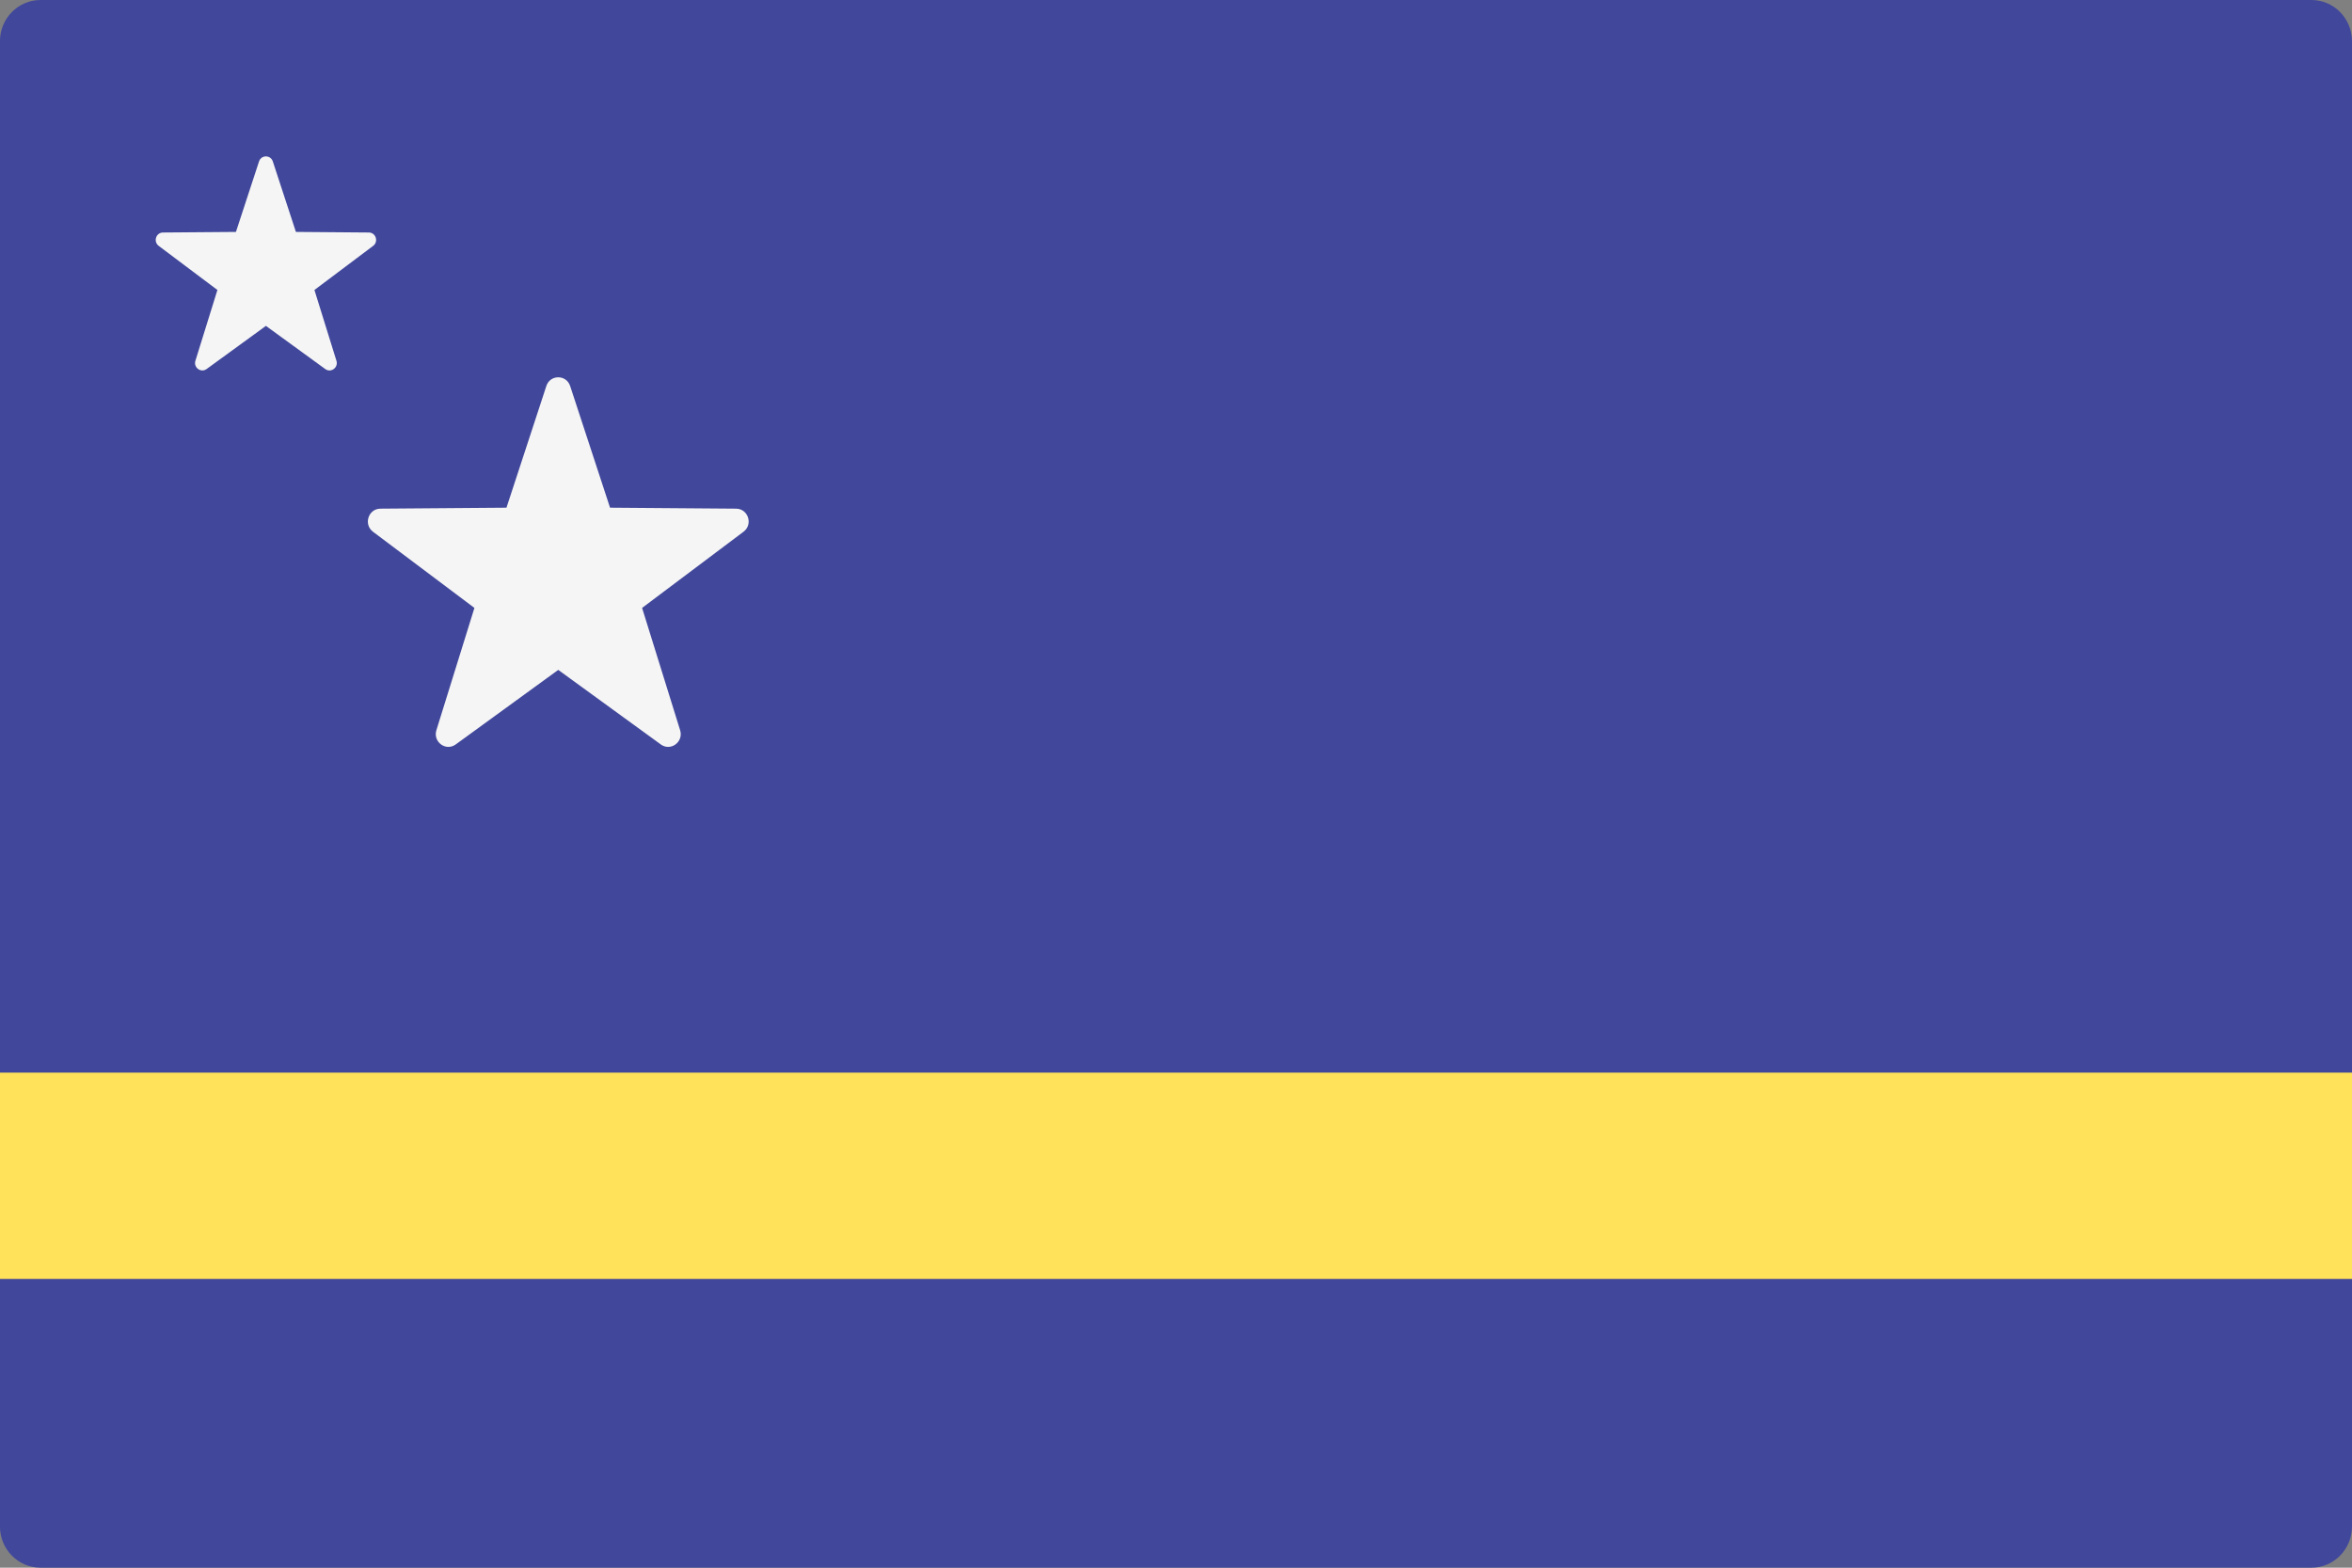
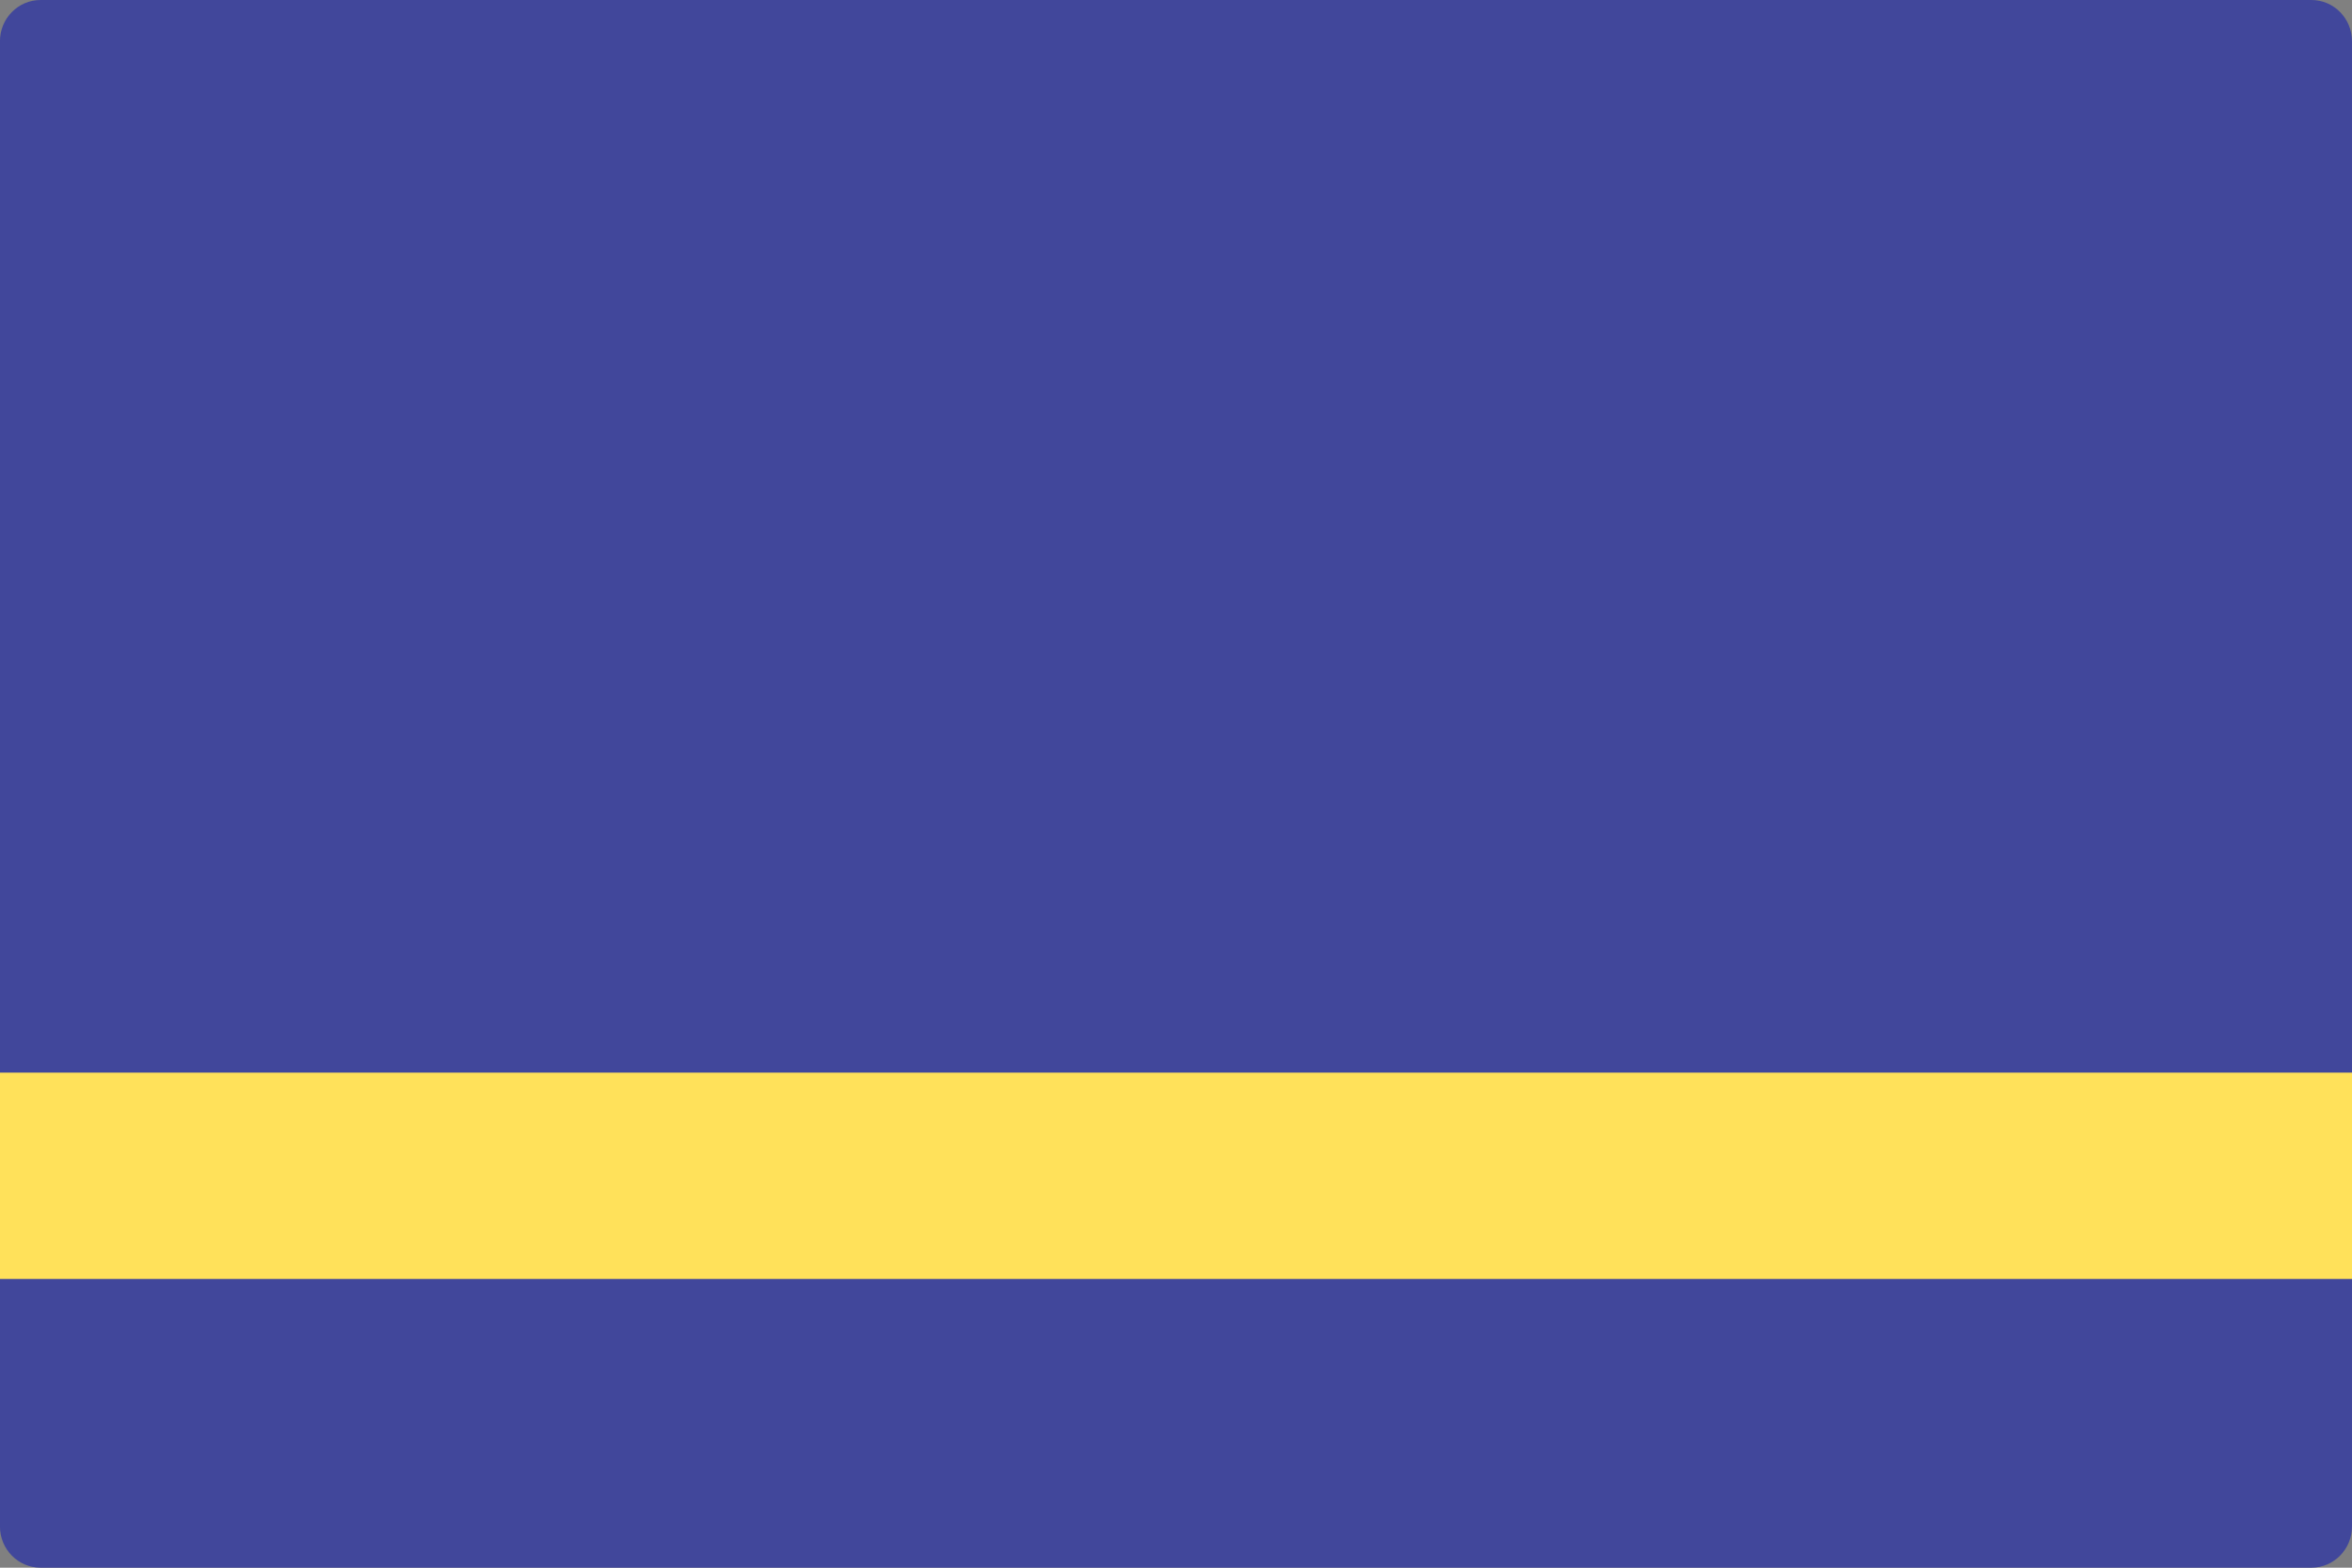
<svg xmlns="http://www.w3.org/2000/svg" version="1.1" width="48" height="32" viewBox="0 0 48 32">
  <rect x="0" y="0" width="48" height="32" fill="#808080" stroke="none" />
  <title>CW</title>
  <path fill="#41479b" d="M47.172 32h-46.345c-0.457 0-0.828-0.377-0.828-0.842v-30.316c0-0.465 0.371-0.842 0.828-0.842h46.345c0.457 0 0.828 0.377 0.828 0.842v30.316c-0 0.465-0.371 0.842-0.828 0.842z" />
  <path fill="#ffe15a" d="M48 21.895h-48v4.211h48v-4.211z" />
-   <path fill="#f5f5f5" d="M11.15 7.879l-0.814 2.484-2.573 0.020c-0.247 0.002-0.349 0.322-0.151 0.471l2.070 1.555-0.776 2.496c-0.074 0.239 0.193 0.437 0.394 0.291l2.093-1.522 2.093 1.522c0.201 0.146 0.469-0.052 0.394-0.291l-0.776-2.496 2.070-1.555c0.199-0.149 0.096-0.469-0.151-0.471l-2.573-0.020-0.814-2.483c-0.078-0.238-0.409-0.238-0.487 0z" />
-   <path fill="#f5f5f5" d="M5.286 3.296l-0.471 1.438-1.489 0.012c-0.143 0.001-0.202 0.186-0.087 0.273l1.198 0.9-0.449 1.445c-0.043 0.138 0.112 0.253 0.228 0.169l1.211-0.881 1.211 0.881c0.116 0.085 0.271-0.030 0.228-0.169l-0.449-1.445 1.198-0.9c0.115-0.086 0.056-0.272-0.087-0.273l-1.489-0.012-0.471-1.438c-0.045-0.138-0.237-0.138-0.282 0z" />
</svg>